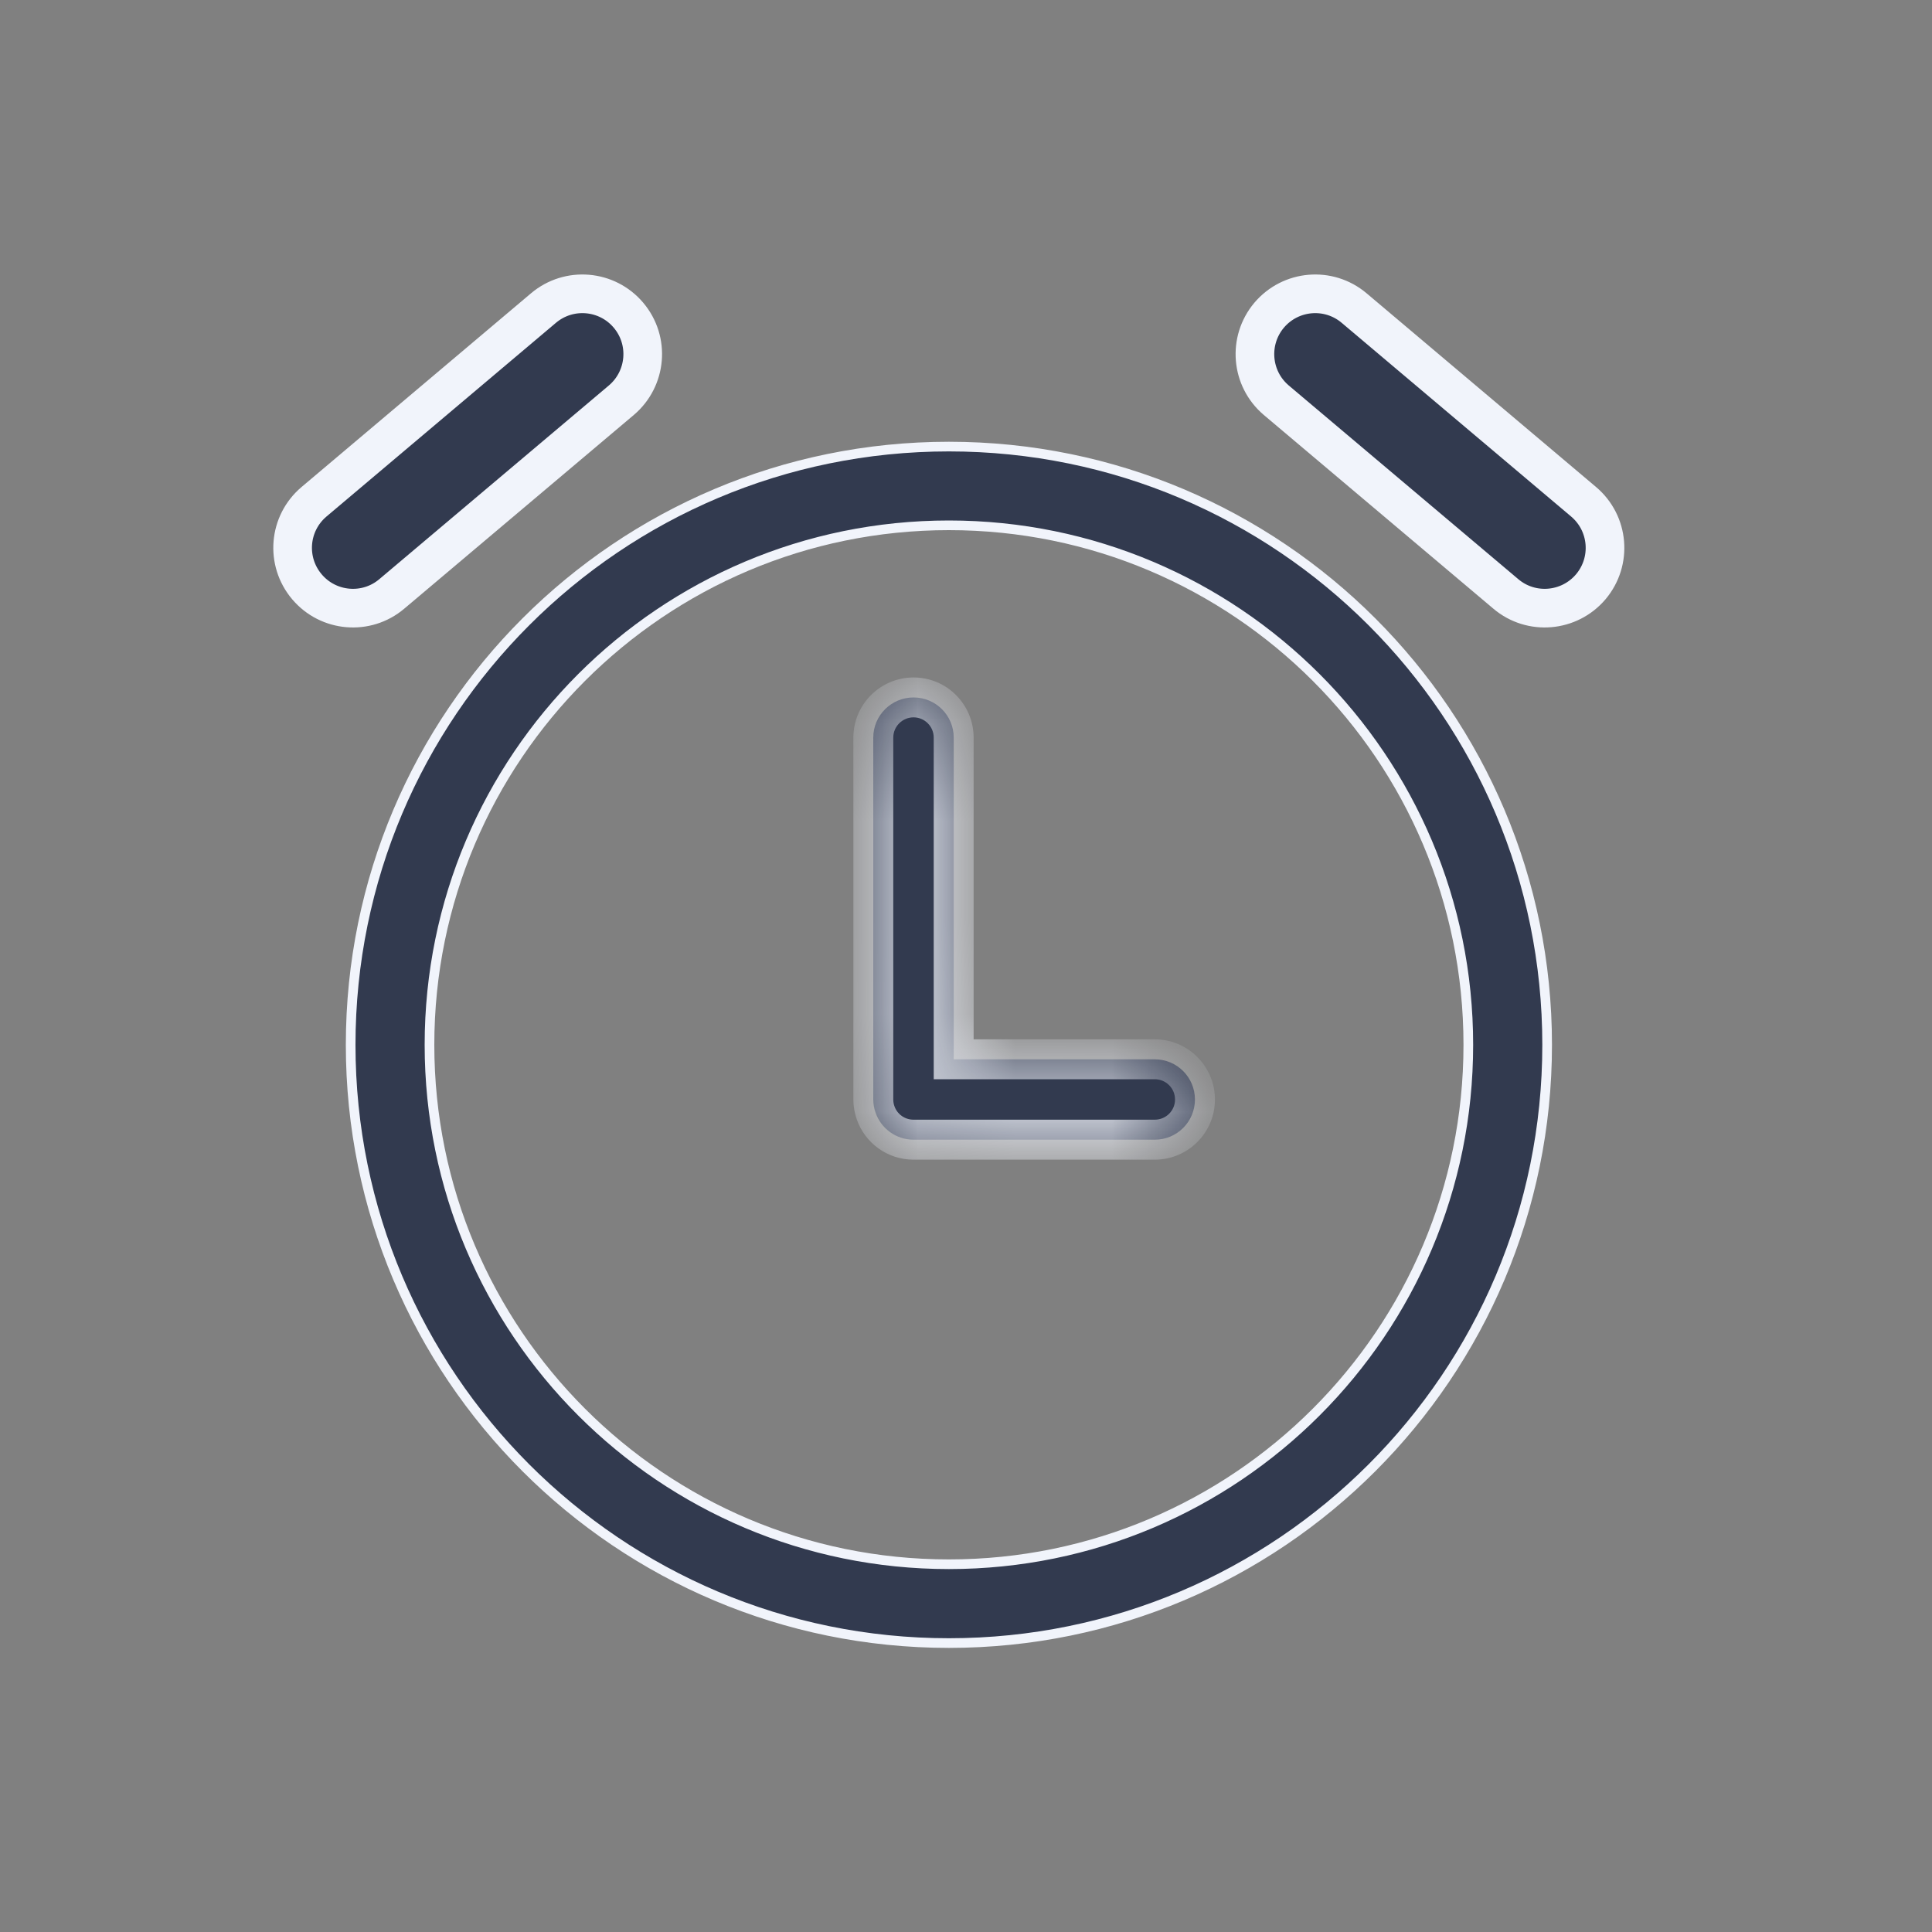
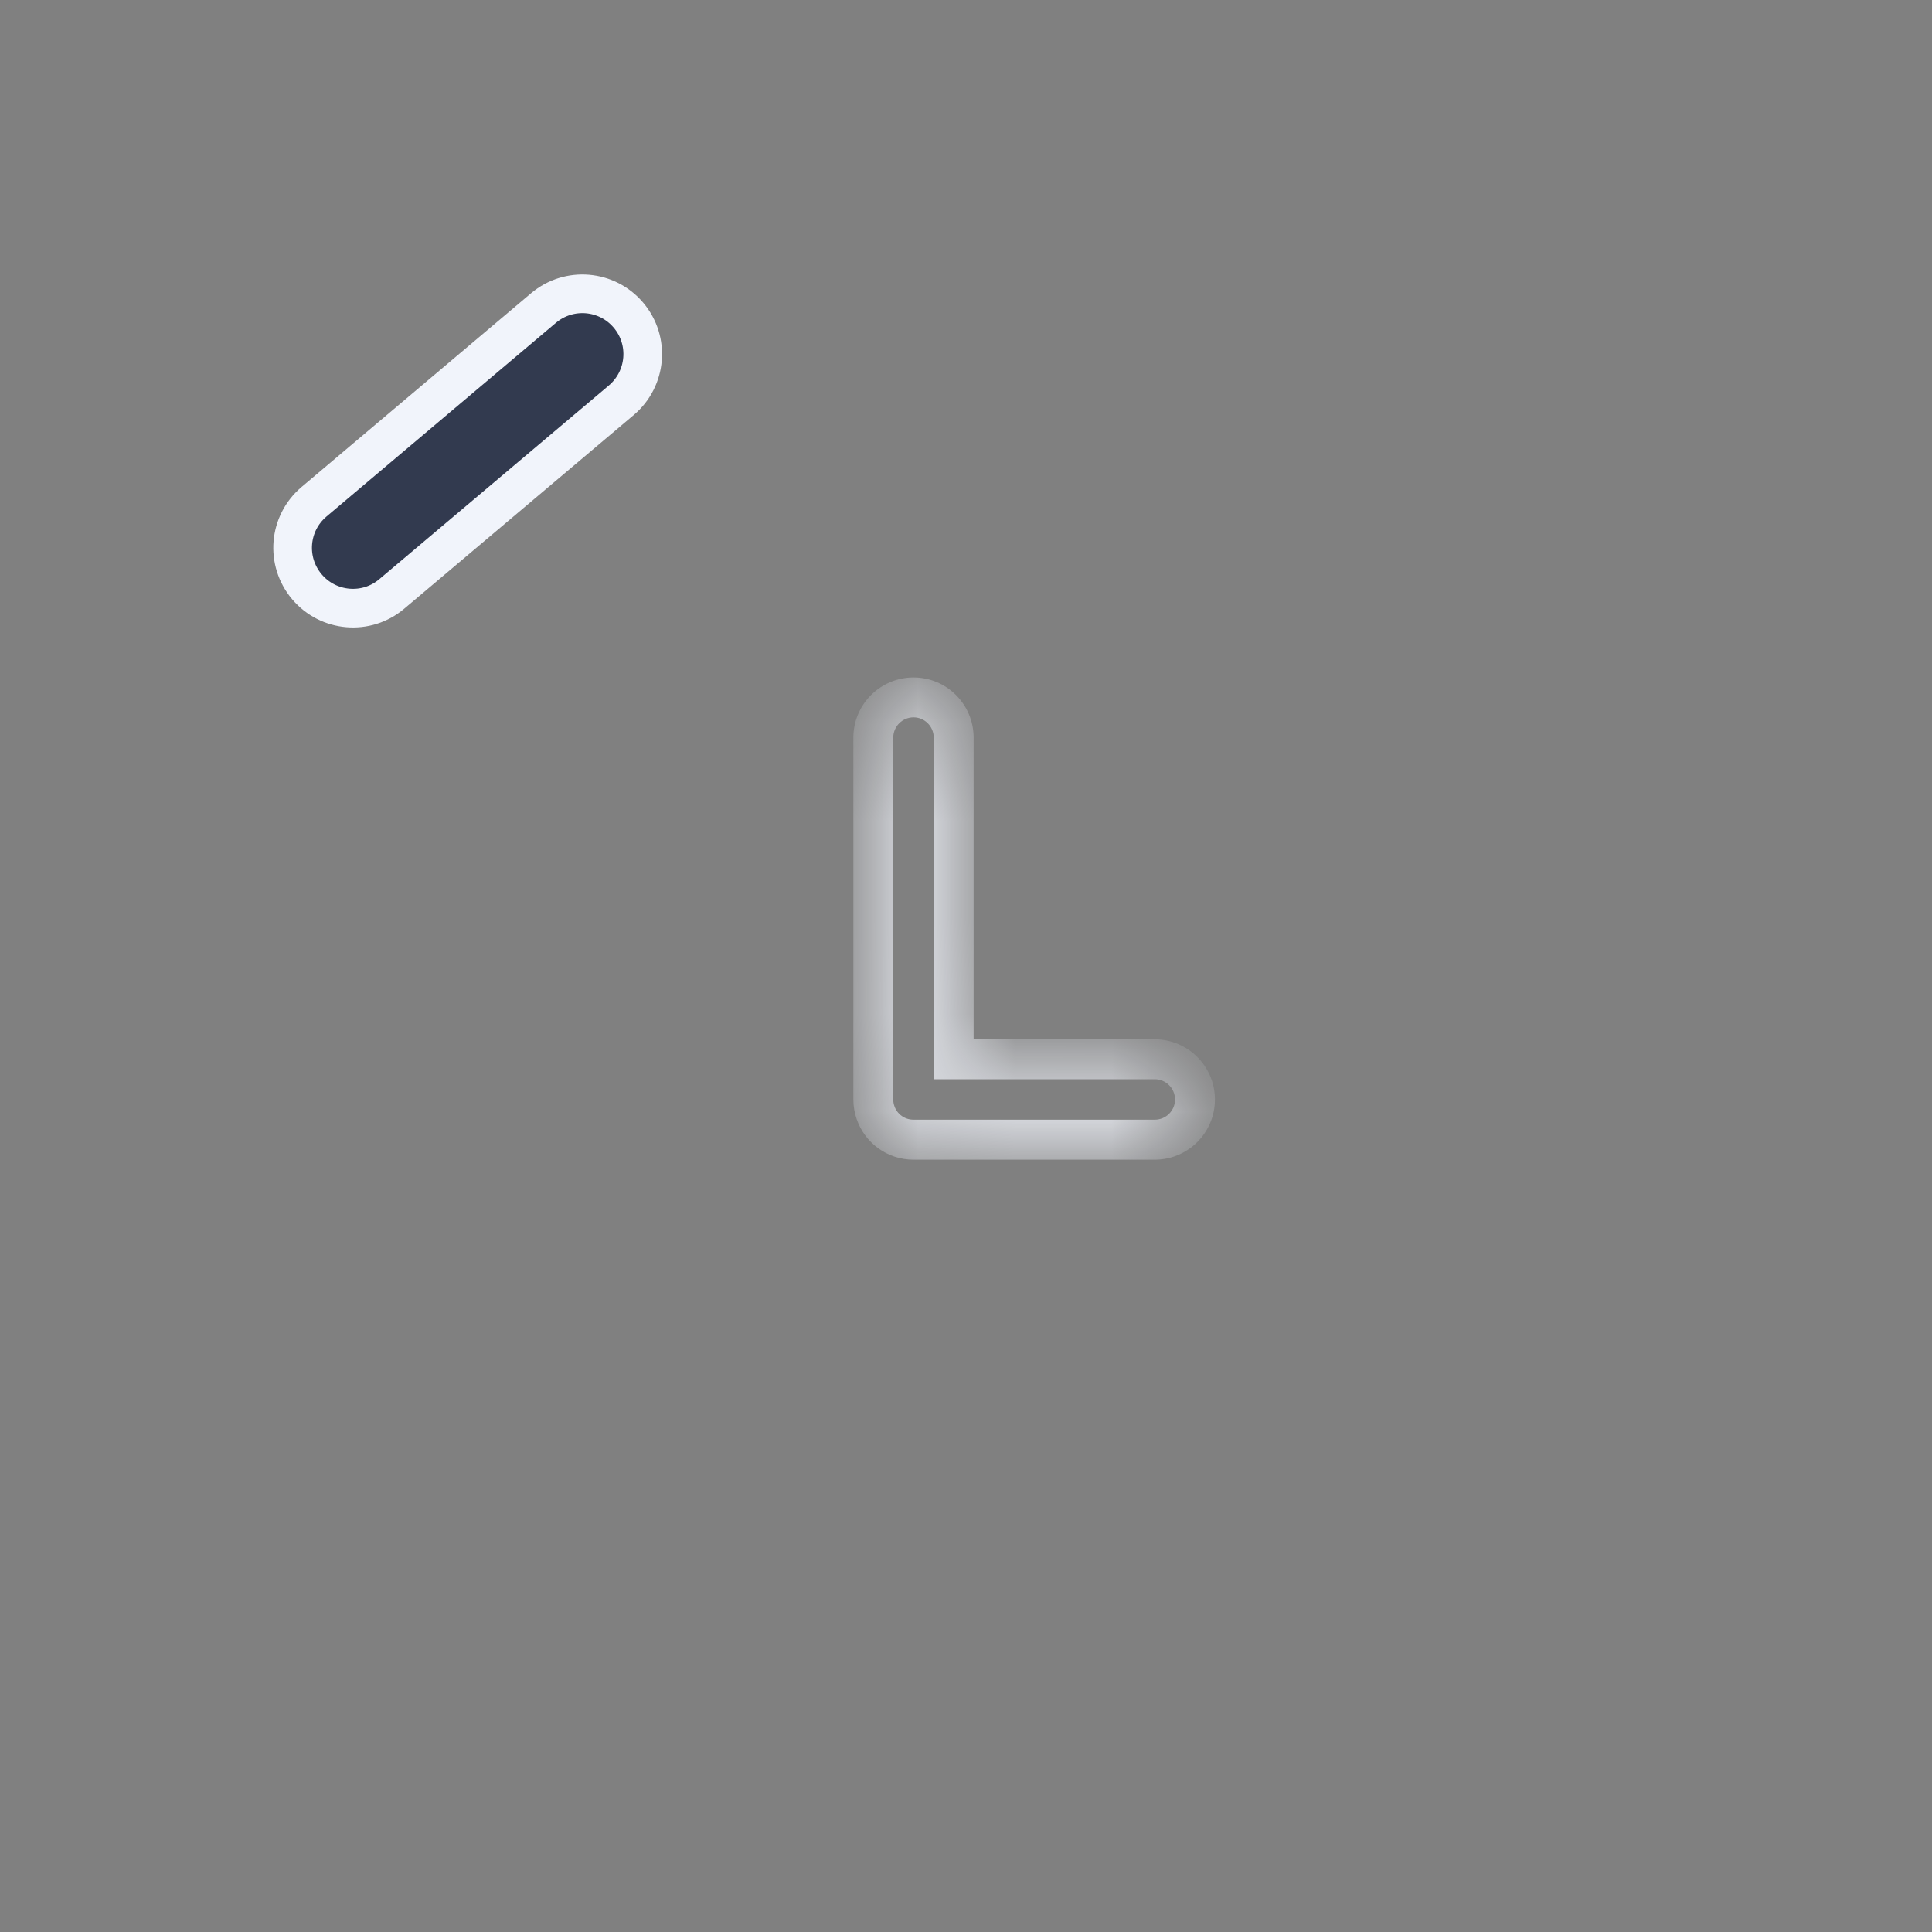
<svg xmlns="http://www.w3.org/2000/svg" width="20" height="20" viewBox="0 0 20 20" fill="none">
  <rect x="0" y="0" width="20" height="20" fill="#808080" stroke="none" />
  <path fill-rule="evenodd" clip-rule="evenodd" d="M3.177 6.074C2.954 5.81 2.987 5.417 3.251 5.194L5.626 3.189C5.89 2.966 6.284 3 6.506 3.263C6.729 3.527 6.695 3.92 6.432 4.143L4.056 6.148C3.793 6.371 3.399 6.337 3.177 6.074Z" fill="#323A4F" stroke="#F1F4FB" stroke-width="0.4" stroke-linecap="round" />
-   <path fill-rule="evenodd" clip-rule="evenodd" d="M16.468 6.074C16.69 5.81 16.657 5.417 16.393 5.194L14.018 3.189C13.754 2.966 13.361 3 13.138 3.263C12.916 3.527 12.949 3.92 13.212 4.143L15.588 6.148C15.851 6.371 16.245 6.337 16.468 6.074Z" fill="#323A4F" stroke="#F1F4FB" stroke-width="0.4" stroke-linecap="round" />
-   <path d="M9.823 16.193C12.793 16.193 15.2 13.785 15.2 10.816C15.2 7.846 12.793 5.438 9.823 5.438C6.853 5.438 4.446 7.846 4.446 10.816C4.446 13.785 6.853 16.193 9.823 16.193ZM16.016 10.816C16.016 14.236 13.243 17.009 9.823 17.009C6.403 17.009 3.63 14.236 3.63 10.816C3.63 7.395 6.403 4.623 9.823 4.623C13.243 4.623 16.016 7.395 16.016 10.816Z" fill="#323A4F" stroke="#F1F4FB" stroke-width="0.1" />
  <mask id="path-4-inside-1" fill="white">
    <path fill-rule="evenodd" clip-rule="evenodd" d="M9.457 7.22C9.227 7.22 9.04 7.406 9.04 7.636V11.382C9.04 11.43 9.049 11.476 9.064 11.519C9.12 11.681 9.275 11.798 9.457 11.798L11.954 11.798C12.184 11.798 12.37 11.612 12.37 11.382C12.37 11.152 12.184 10.966 11.954 10.966L9.873 10.966V7.636C9.873 7.406 9.687 7.22 9.457 7.22Z" />
  </mask>
-   <path fill-rule="evenodd" clip-rule="evenodd" d="M9.457 7.22C9.227 7.22 9.04 7.406 9.04 7.636V11.382C9.04 11.43 9.049 11.476 9.064 11.519C9.12 11.681 9.275 11.798 9.457 11.798L11.954 11.798C12.184 11.798 12.37 11.612 12.37 11.382C12.37 11.152 12.184 10.966 11.954 10.966L9.873 10.966V7.636C9.873 7.406 9.687 7.22 9.457 7.22Z" fill="#323A4F" />
  <path d="M9.064 11.519L9.259 11.451L9.259 11.451L9.064 11.519ZM9.457 11.798L9.457 11.591H9.457V11.798ZM11.954 11.798V12.005V11.798ZM11.954 10.966V11.172V10.966ZM9.873 10.966H9.666V11.172H9.873V10.966ZM9.247 7.636C9.247 7.52 9.341 7.426 9.457 7.426V7.013C9.113 7.013 8.834 7.292 8.834 7.636H9.247ZM9.247 11.382V7.636H8.834V11.382H9.247ZM9.259 11.451C9.251 11.429 9.247 11.406 9.247 11.382H8.834C8.834 11.453 8.846 11.522 8.869 11.587L9.259 11.451ZM9.457 11.591C9.365 11.591 9.287 11.533 9.259 11.451L8.869 11.587C8.953 11.83 9.184 12.005 9.457 12.005V11.591ZM11.954 11.591L9.457 11.591L9.457 12.005L11.954 12.005V11.591ZM12.164 11.382C12.164 11.498 12.07 11.591 11.954 11.591V12.005C12.298 12.005 12.577 11.726 12.577 11.382H12.164ZM11.954 11.172C12.07 11.172 12.164 11.266 12.164 11.382H12.577C12.577 11.038 12.298 10.759 11.954 10.759V11.172ZM9.873 11.172L11.954 11.172V10.759L9.873 10.759V11.172ZM9.666 7.636V10.966H10.079V7.636H9.666ZM9.457 7.426C9.572 7.426 9.666 7.52 9.666 7.636H10.079C10.079 7.292 9.801 7.013 9.457 7.013V7.426Z" fill="#F1F4FB" mask="url(#path-4-inside-1)" />
</svg>